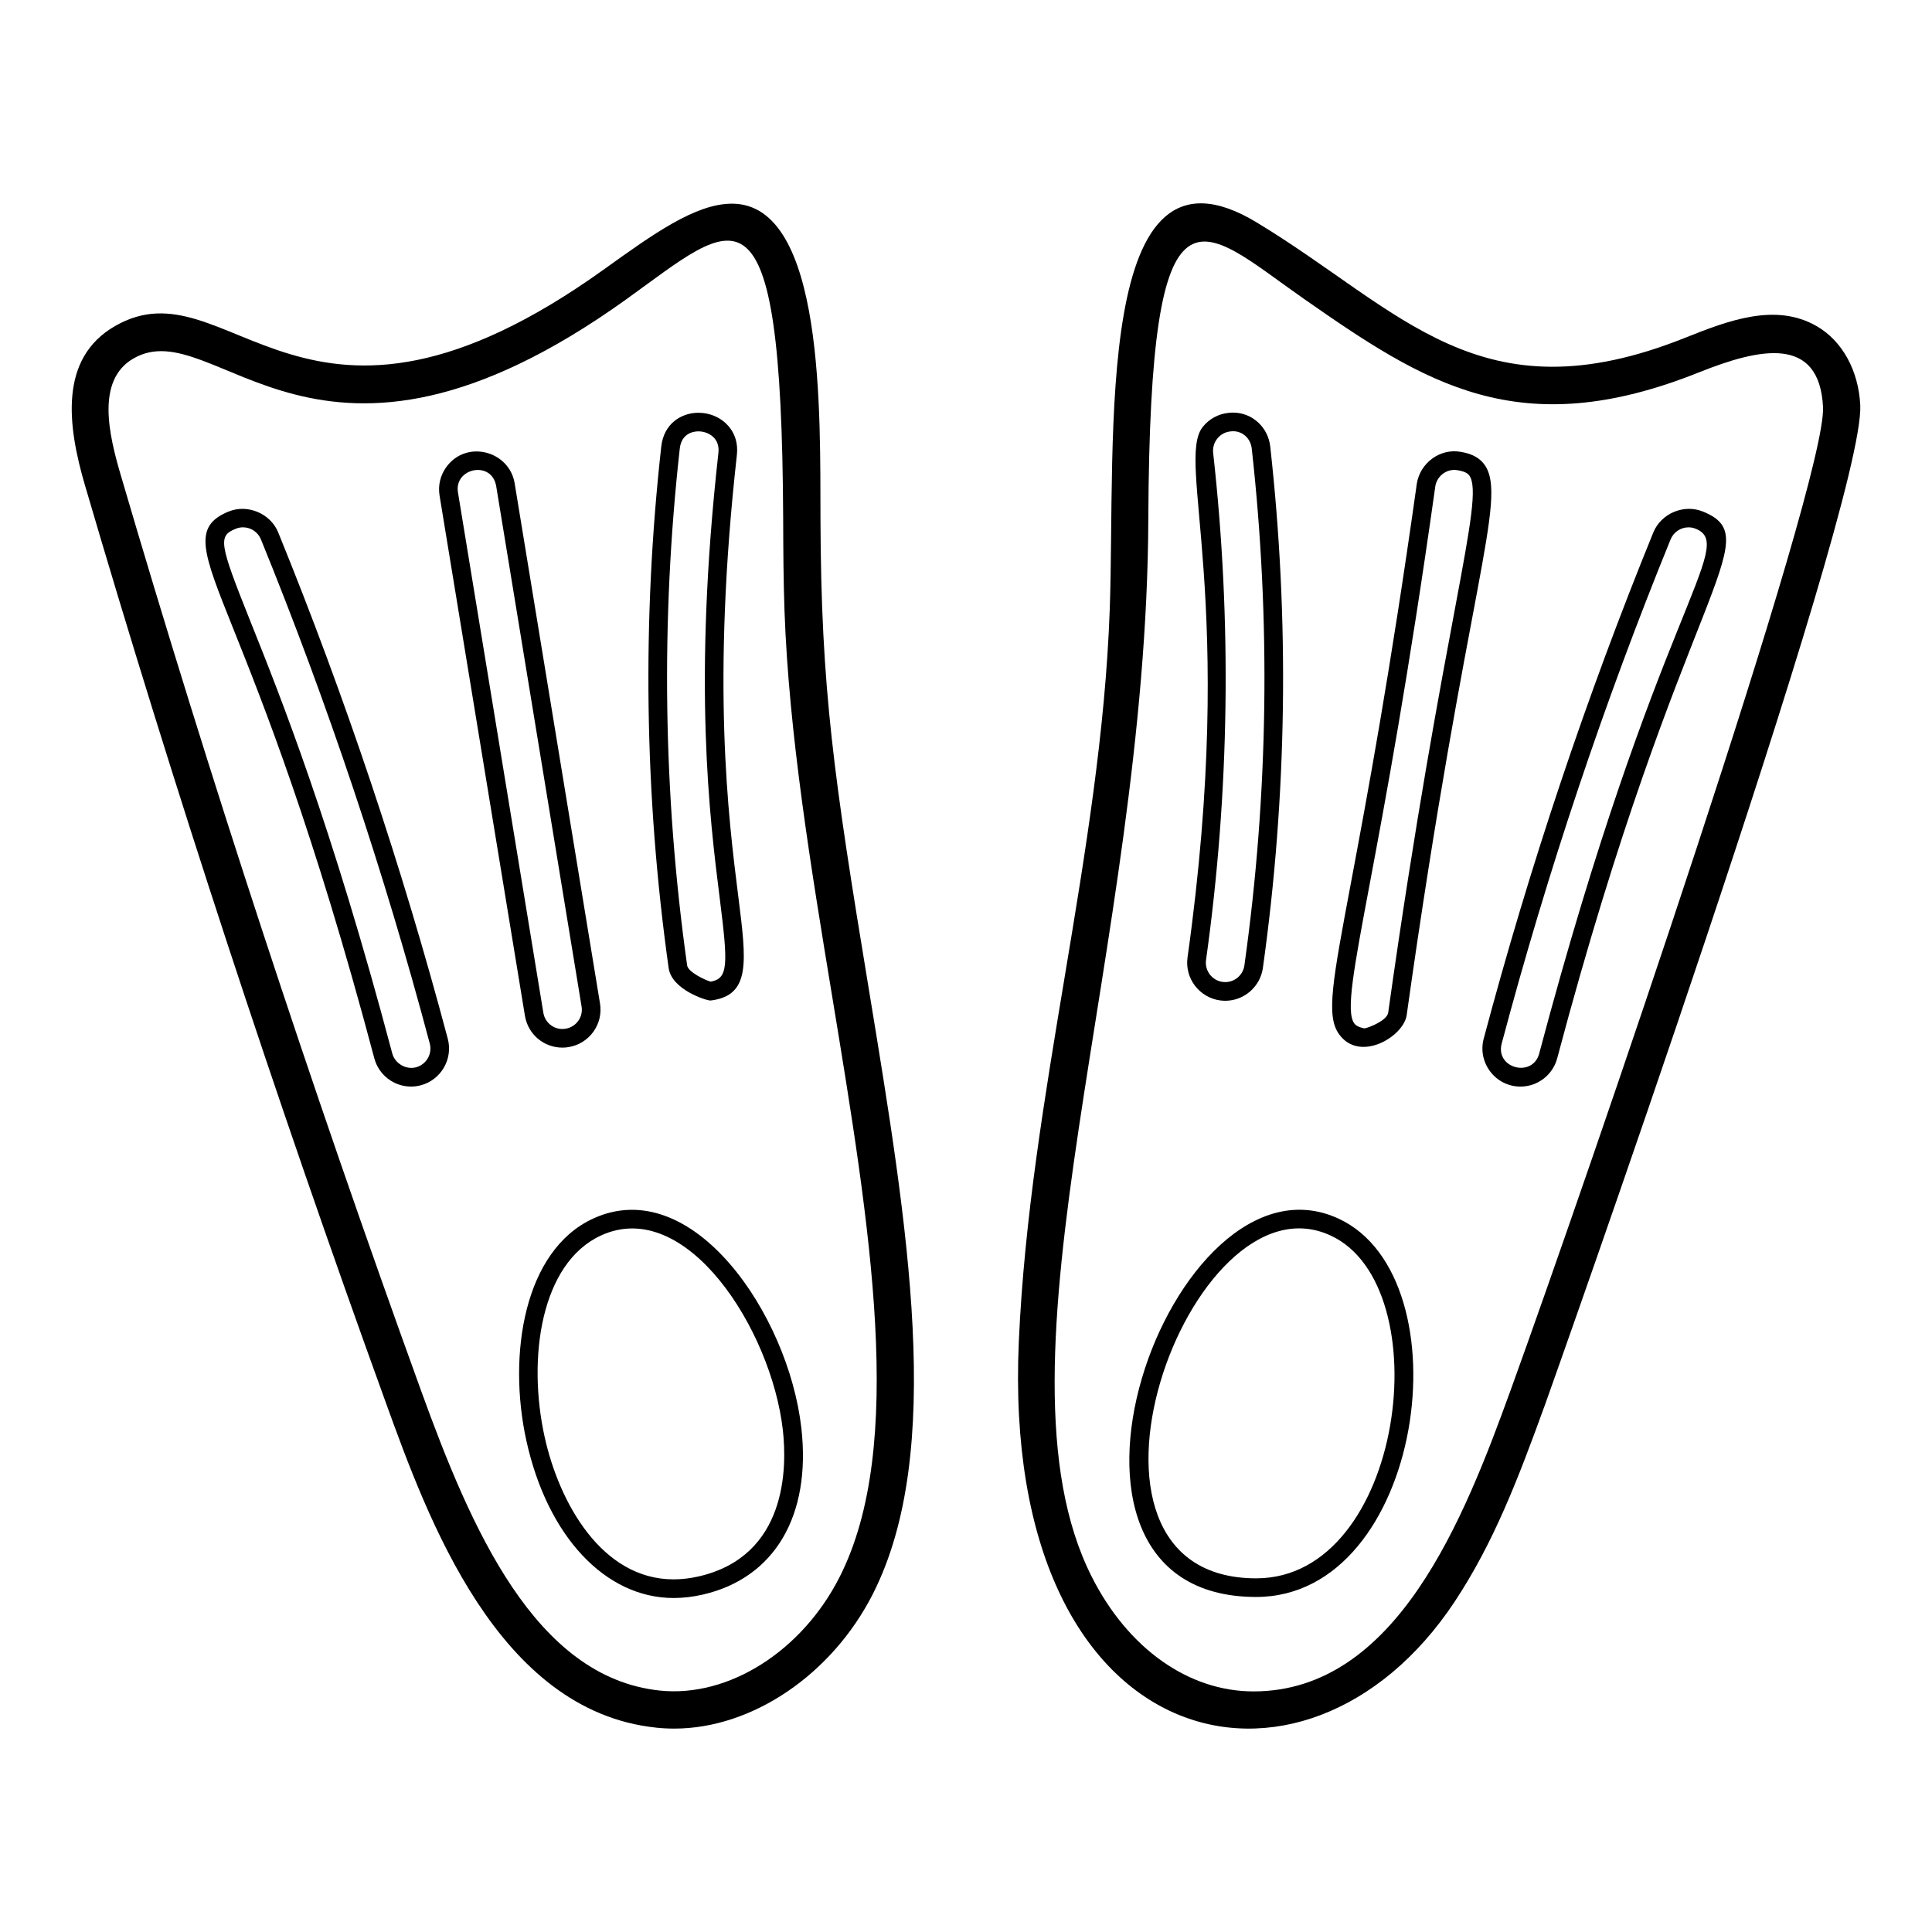
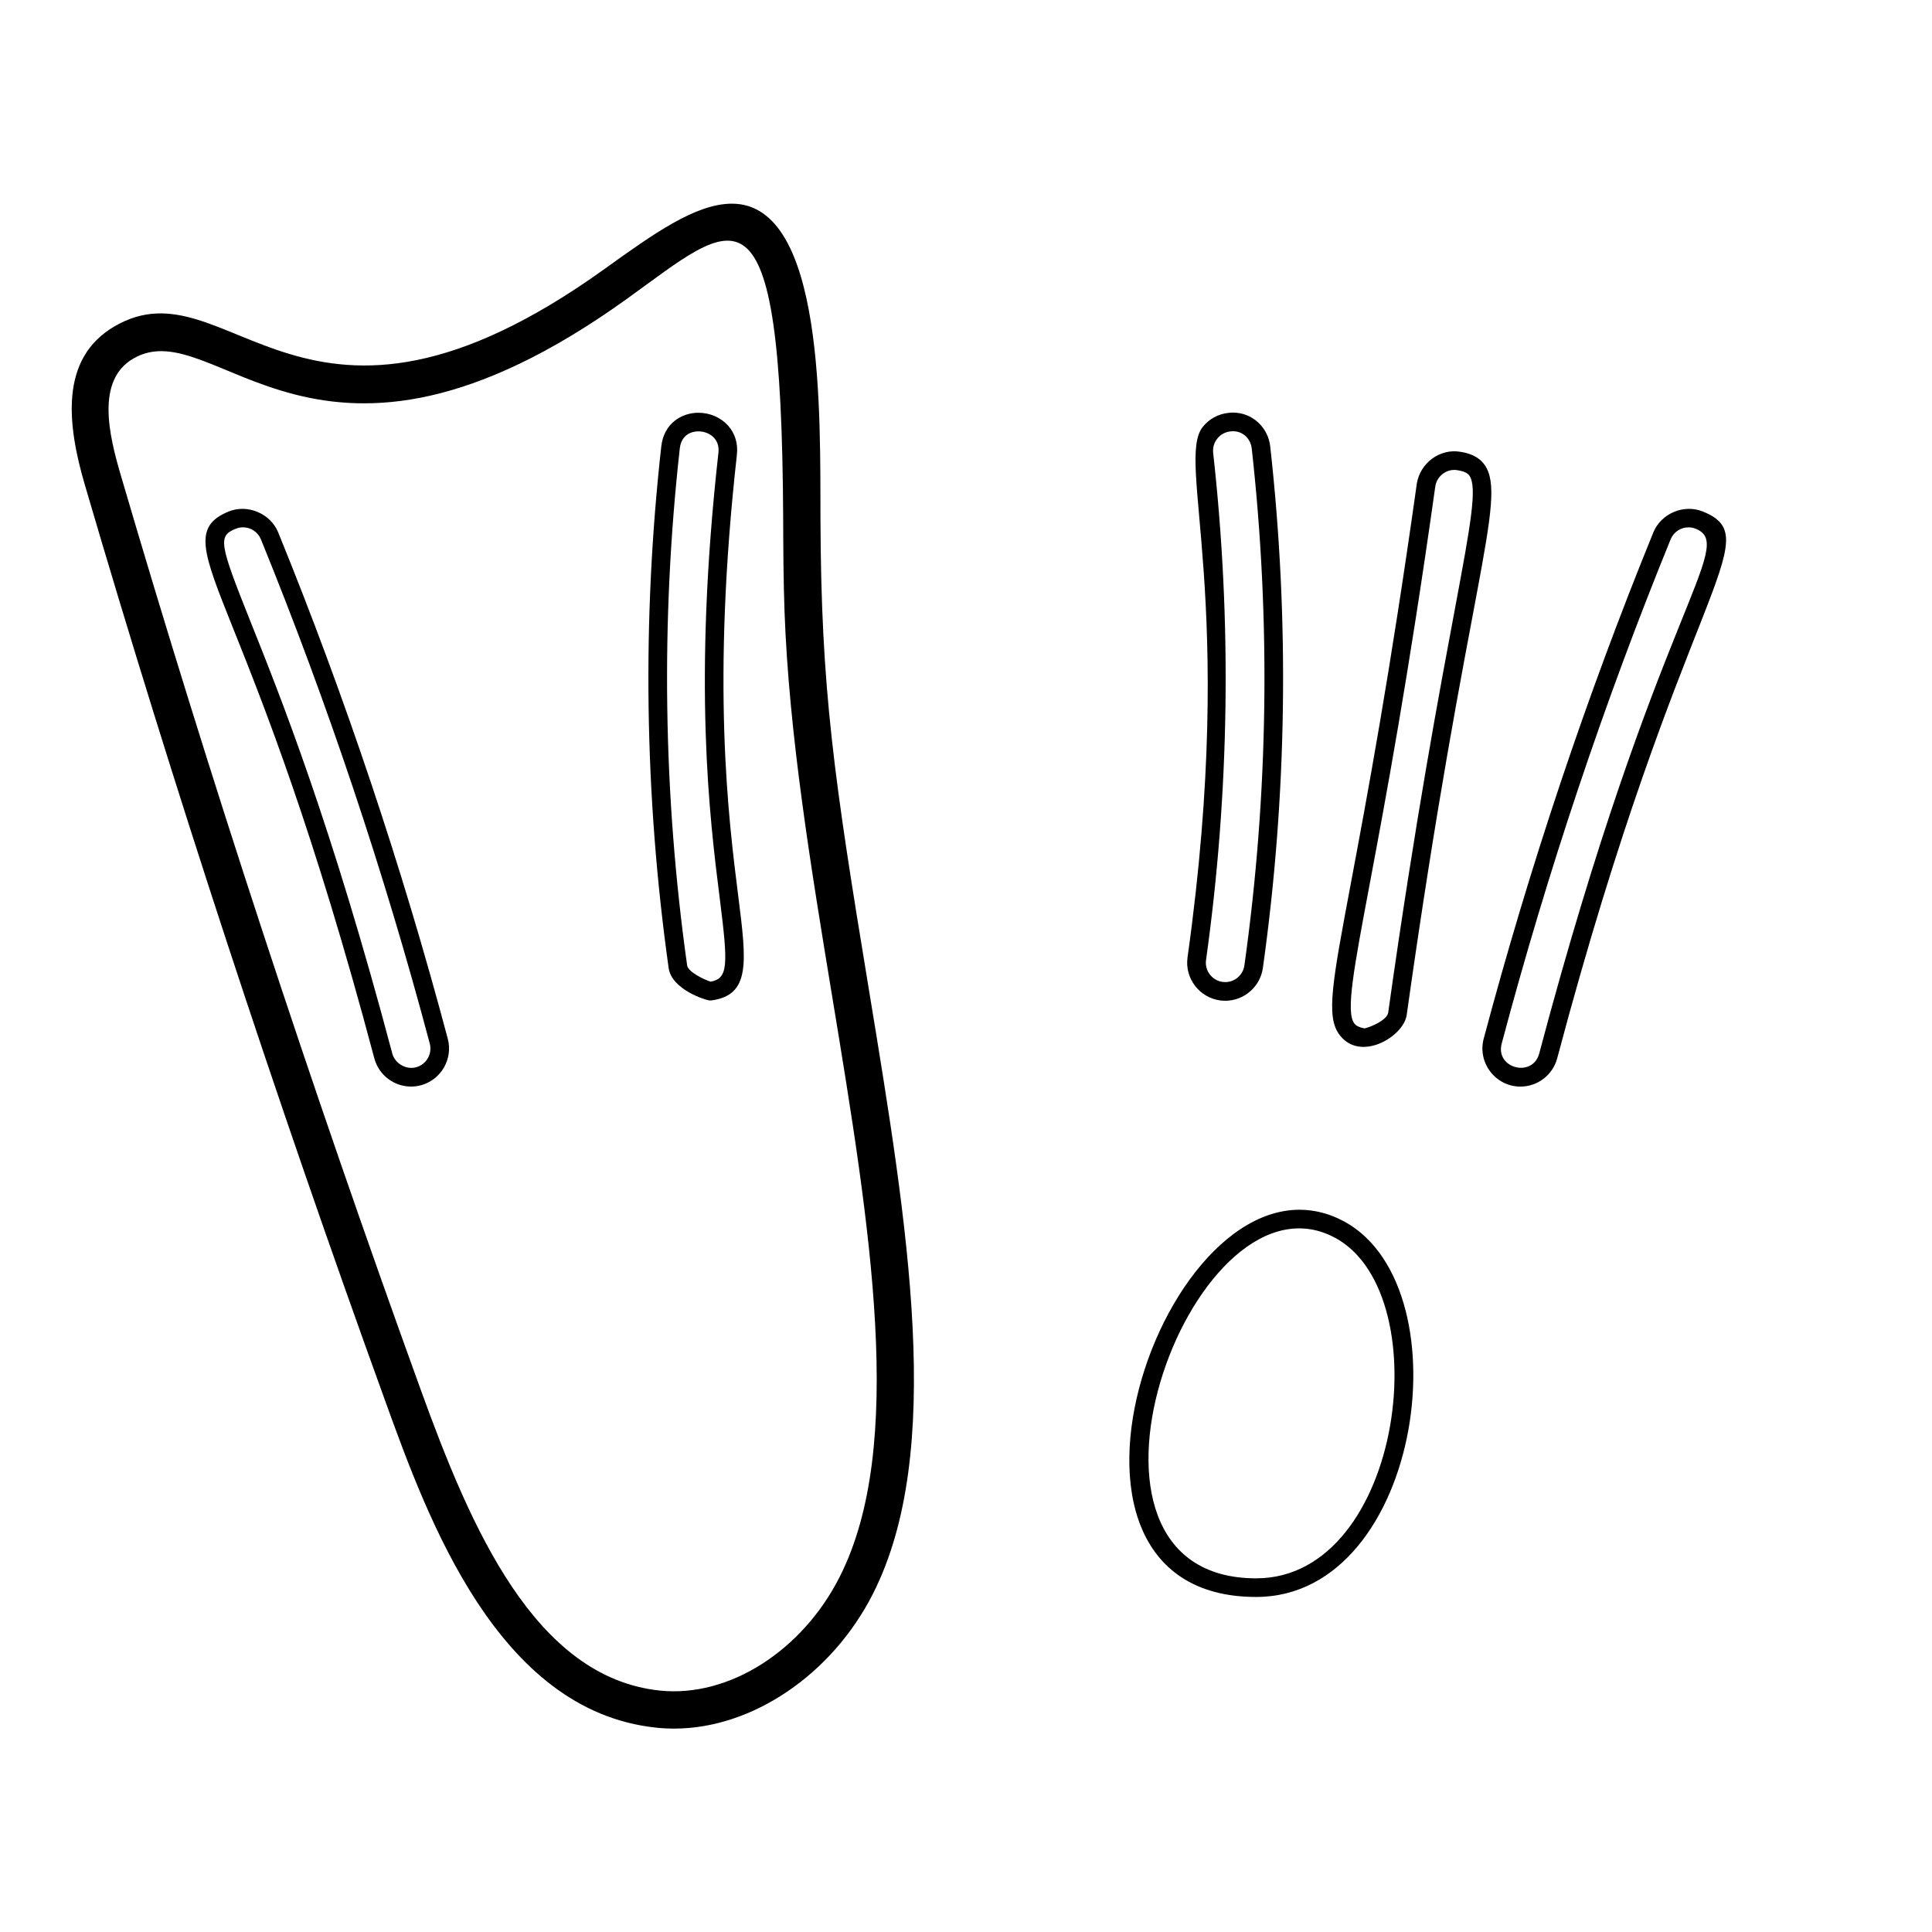
<svg xmlns="http://www.w3.org/2000/svg" fill="#000000" width="800px" height="800px" version="1.1" viewBox="144 144 512 512">
  <g>
    <path d="m317.82 601.84c1.629 0.176 3.25 0.254 4.871 0.254 20.664 0 41.82-14.355 52.645-35.715 19.09-37.688 9.301-97.133-1.062-160.07-9.332-56.609-12.68-79.668-12.84-124.86-0.121-27.07 1.254-83.473-23.453-83.473-9.668 0-20.828 8.012-33.754 17.289-80.098 57.539-99.328-2.481-129.8 15.176-14.809 8.555-12.566 26.289-7.918 42.137 23.441 80.02 50.289 161.86 79.781 243.25 11.051 30.512 29.555 81.566 71.531 86.008zm-138.45-362.84c21.941-12.691 48.398 43.312 130.62-15.695 28.895-20.75 41.133-35.703 41.559 58.199 0.027 8.156 0.066 16.316 0.355 24.449 1.168 32.535 6.984 67.832 12.609 101.97 10.102 61.293 19.641 119.19 1.996 153.99-9.859 19.484-29.25 32.02-47.656 30.105-33.07-3.504-50.012-42.895-63.293-79.551-29.414-81.199-56.195-162.84-79.59-242.66-3.082-10.539-6.598-25.035 3.398-30.809z" />
-     <path d="m283.5 525.82c5.578 25.309 20.895 41.668 39.023 41.668 2.519 0 5.125-0.305 7.738-0.906 18.984-4.367 28.75-20.867 26.105-44.141-3.418-30.18-28.961-67.621-55.23-55.484-18.227 8.434-22.672 35.996-17.637 58.863zm67.965-2.82c1.109 9.855 1.176 33.367-22.305 38.766-2.258 0.516-4.484 0.781-6.637 0.781-19.102 0-30.359-20.355-34.199-37.789-4.613-20.938-0.973-45.977 14.895-53.32 22.566-10.453 45.203 24.801 48.246 51.562z" />
    <path d="m262.67 419.29c-12.125-45.621-27.254-90.773-44.945-134.2-2.043-5.027-8.141-7.574-13.141-5.527-9.617 3.926-6.906 10.707 1.148 30.836 7.969 19.93 21.32 53.297 37.461 114.05 1.168 4.418 5.172 7.504 9.742 7.504 0.879 0 1.746-0.117 2.574-0.336 5.367-1.43 8.578-6.957 7.16-12.328zm-8.441 7.559c-2.594 0.691-5.559-0.98-6.269-3.66-16.207-61.051-29.625-94.59-37.645-114.63-8.277-20.684-8.559-22.508-3.848-24.43 0.609-0.25 1.254-0.383 1.918-0.383 2.102 0 3.977 1.258 4.766 3.203 17.617 43.234 32.676 88.188 44.742 133.61 0.727 2.738-0.914 5.559-3.664 6.293z" />
-     <path d="m293.04 421.63c0.559 0 1.117-0.047 1.66-0.141 2.652-0.438 4.977-1.883 6.551-4.066 1.574-2.184 2.191-4.852 1.754-7.512l-22.621-137.86c-1.434-8.574-12.816-11.633-18.137-4.234-1.574 2.184-2.191 4.856-1.758 7.512l22.621 137.85c0.801 4.894 4.981 8.449 9.93 8.449zm-17.539-148.77 22.621 137.86c0.23 1.355-0.086 2.715-0.887 3.828-0.801 1.113-1.988 1.848-3.367 2.078-2.816 0.469-5.43-1.473-5.875-4.238l-22.621-137.86c-1.117-6.531 8.98-8.621 10.129-1.668z" />
    <path d="m332.23 409.14 0.348-0.023c10.359-1.441 9.27-10.133 7.09-27.449-2.672-21.168-7.141-56.598-0.387-117.1 0.336-3.016-0.473-5.707-2.344-7.785-1.938-2.16-4.805-3.398-7.863-3.398-4.398 0-9.145 2.769-9.832 8.949-5.125 45.965-4.469 92.461 1.957 138.21 0.816 5.731 9.941 8.602 11.031 8.602zm-8.082-146.27c0.473-4.227 3.898-4.555 4.93-4.555 1.641 0 3.203 0.656 4.188 1.754 0.918 1.023 1.293 2.348 1.121 3.945-6.82 61.07-2.316 96.859 0.375 118.25 2.199 17.457 2.258 21.039-2.43 21.891-1.812-0.551-6-2.625-6.231-4.312-6.375-45.336-7.019-91.414-1.953-136.97z" />
-     <path d="m625.46 230.45c-10.867-6.297-23.398-1.527-34.875 3.062-54.57 21.812-75.219-7.402-113.57-30.578-43.605-26.383-37.285 57.113-38.926 102.66-2.285 64.262-21.234 128.85-24.09 193.94-4.922 110.49 75.871 128.79 115.5 68.93 10.32-15.594 16.758-32.348 24.098-52.625 0.848-2.344 84.719-237.99 83.391-264.48-0.465-9.188-4.769-17.004-11.52-20.91zm-81.152 282.02c-12.242 33.77-30.137 79.77-68.109 79.77-17.211 0-33.227-11.336-42.844-30.32-28.789-56.758 14.559-166.87 14.961-280.42 0.43-95.148 13.789-77.473 41.098-58.398 32.195 22.488 57.109 38.68 104.84 19.578 16.207-6.488 31.891-9.805 32.867 9.176 0.984 19.699-62.512 204.59-82.809 260.61z" />
    <path d="m498.73 466.95c-44.414-20.547-87.375 100.26-21.84 100.26 44.363 0 55.922-84.484 21.84-100.26zm-21.84 95.324c-56.598 0-17.73-108.29 19.758-90.836 29.102 13.453 19.441 90.852-19.758 90.836z" />
    <path d="m595.29 279.57c-5.016-2.066-11.082 0.488-13.137 5.523-17.695 43.402-32.82 88.555-44.965 134.2-1.672 6.363 3.144 12.664 9.742 12.664 4.574 0 8.578-3.086 9.746-7.504 33.066-124.48 56.406-137.62 38.613-144.89zm-43.383 143.62c-1.734 6.512-11.672 3.973-9.945-2.625 12.086-45.445 27.145-90.402 44.762-133.61 0.793-1.941 2.664-3.203 4.758-3.203 0.664 0 1.312 0.129 1.93 0.387 10.945 4.473-10.336 21.648-41.504 139.05z" />
    <path d="m516.77 413.12c15.898-113.2 26.91-136.99 20.684-145.9-1.727-2.461-4.469-3.164-6.348-3.473-5.488-0.988-10.719 2.922-11.625 8.359-7.121 50.699-13.305 83.668-17.395 105.48-4.996 26.598-6.676 35.555-3.281 40.406 5.418 7.731 17.039 0.828 17.965-4.879zm-9.828-34.613c4.102-21.859 10.305-54.895 17.434-105.66 0.406-2.461 2.566-4.316 5.027-4.316 0.27 0 0.559 0.027 0.867 0.082 2.121 0.352 2.777 0.926 3.137 1.441 4.246 6.055-7.047 39.273-21.523 142.32-0.316 1.977-4.555 3.777-6.25 4.164-1.832-0.352-2.43-0.887-2.777-1.375-2.207-3.152-0.102-14.352 4.086-36.664z" />
    <path d="m467.34 409.12c0.453 0.059 0.918 0.094 1.371 0.094 4.988 0 9.27-3.734 9.965-8.684 6.418-45.742 7.07-92.242 1.949-138.2-0.559-5.125-4.793-8.988-9.852-8.988-0.434 0-0.879 0.027-1.281 0.082-2.664 0.293-5.066 1.609-6.742 3.703-7.246 9.047 9.223 46.043-4.043 140.61-0.762 5.508 3.086 10.609 8.633 11.387zm-1.84-145.1c-0.145-1.375 0.242-2.723 1.109-3.801 0.848-1.066 2.062-1.738 3.473-1.891 0.23-0.035 0.473-0.047 0.695-0.047 2.578 0 4.648 1.93 4.949 4.59 5.066 45.551 4.418 91.633-1.949 136.97-0.348 2.523-2.527 4.426-5.062 4.426-0.262 0-0.512-0.023-0.723-0.047-2.809-0.395-4.773-2.996-4.379-5.801 6.227-44.492 6.871-89.707 1.887-134.4z" />
  </g>
</svg>